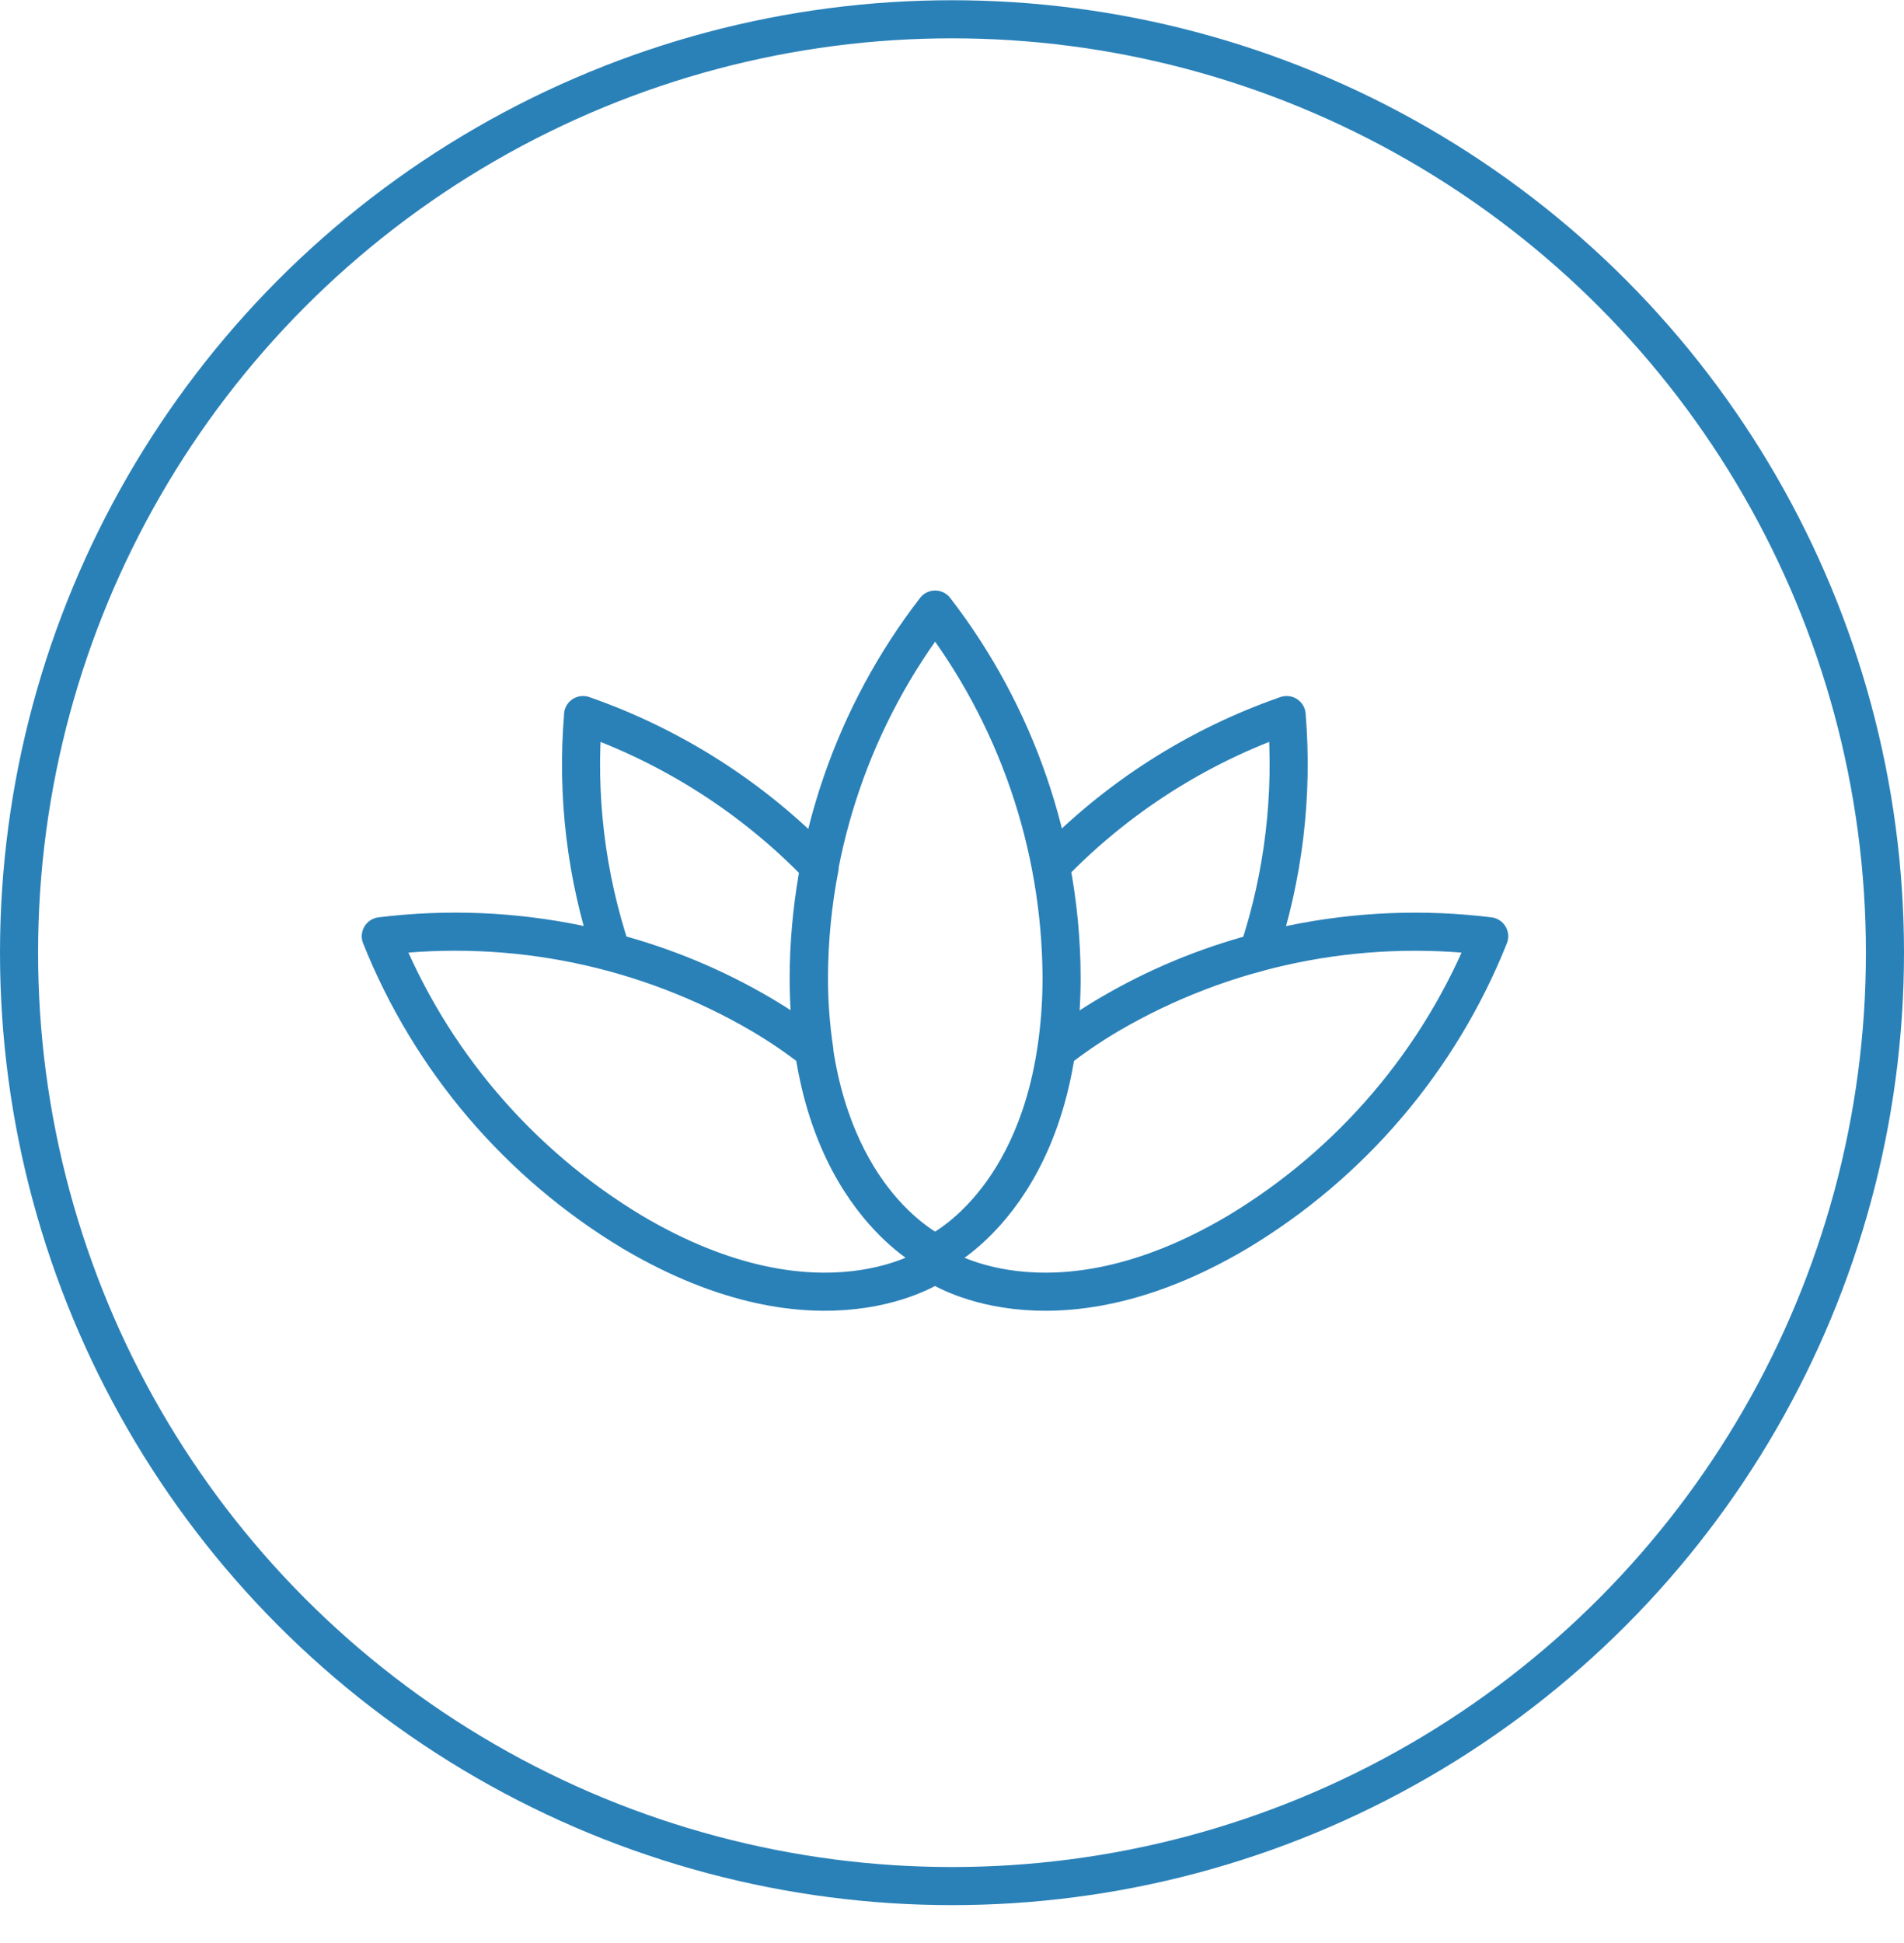
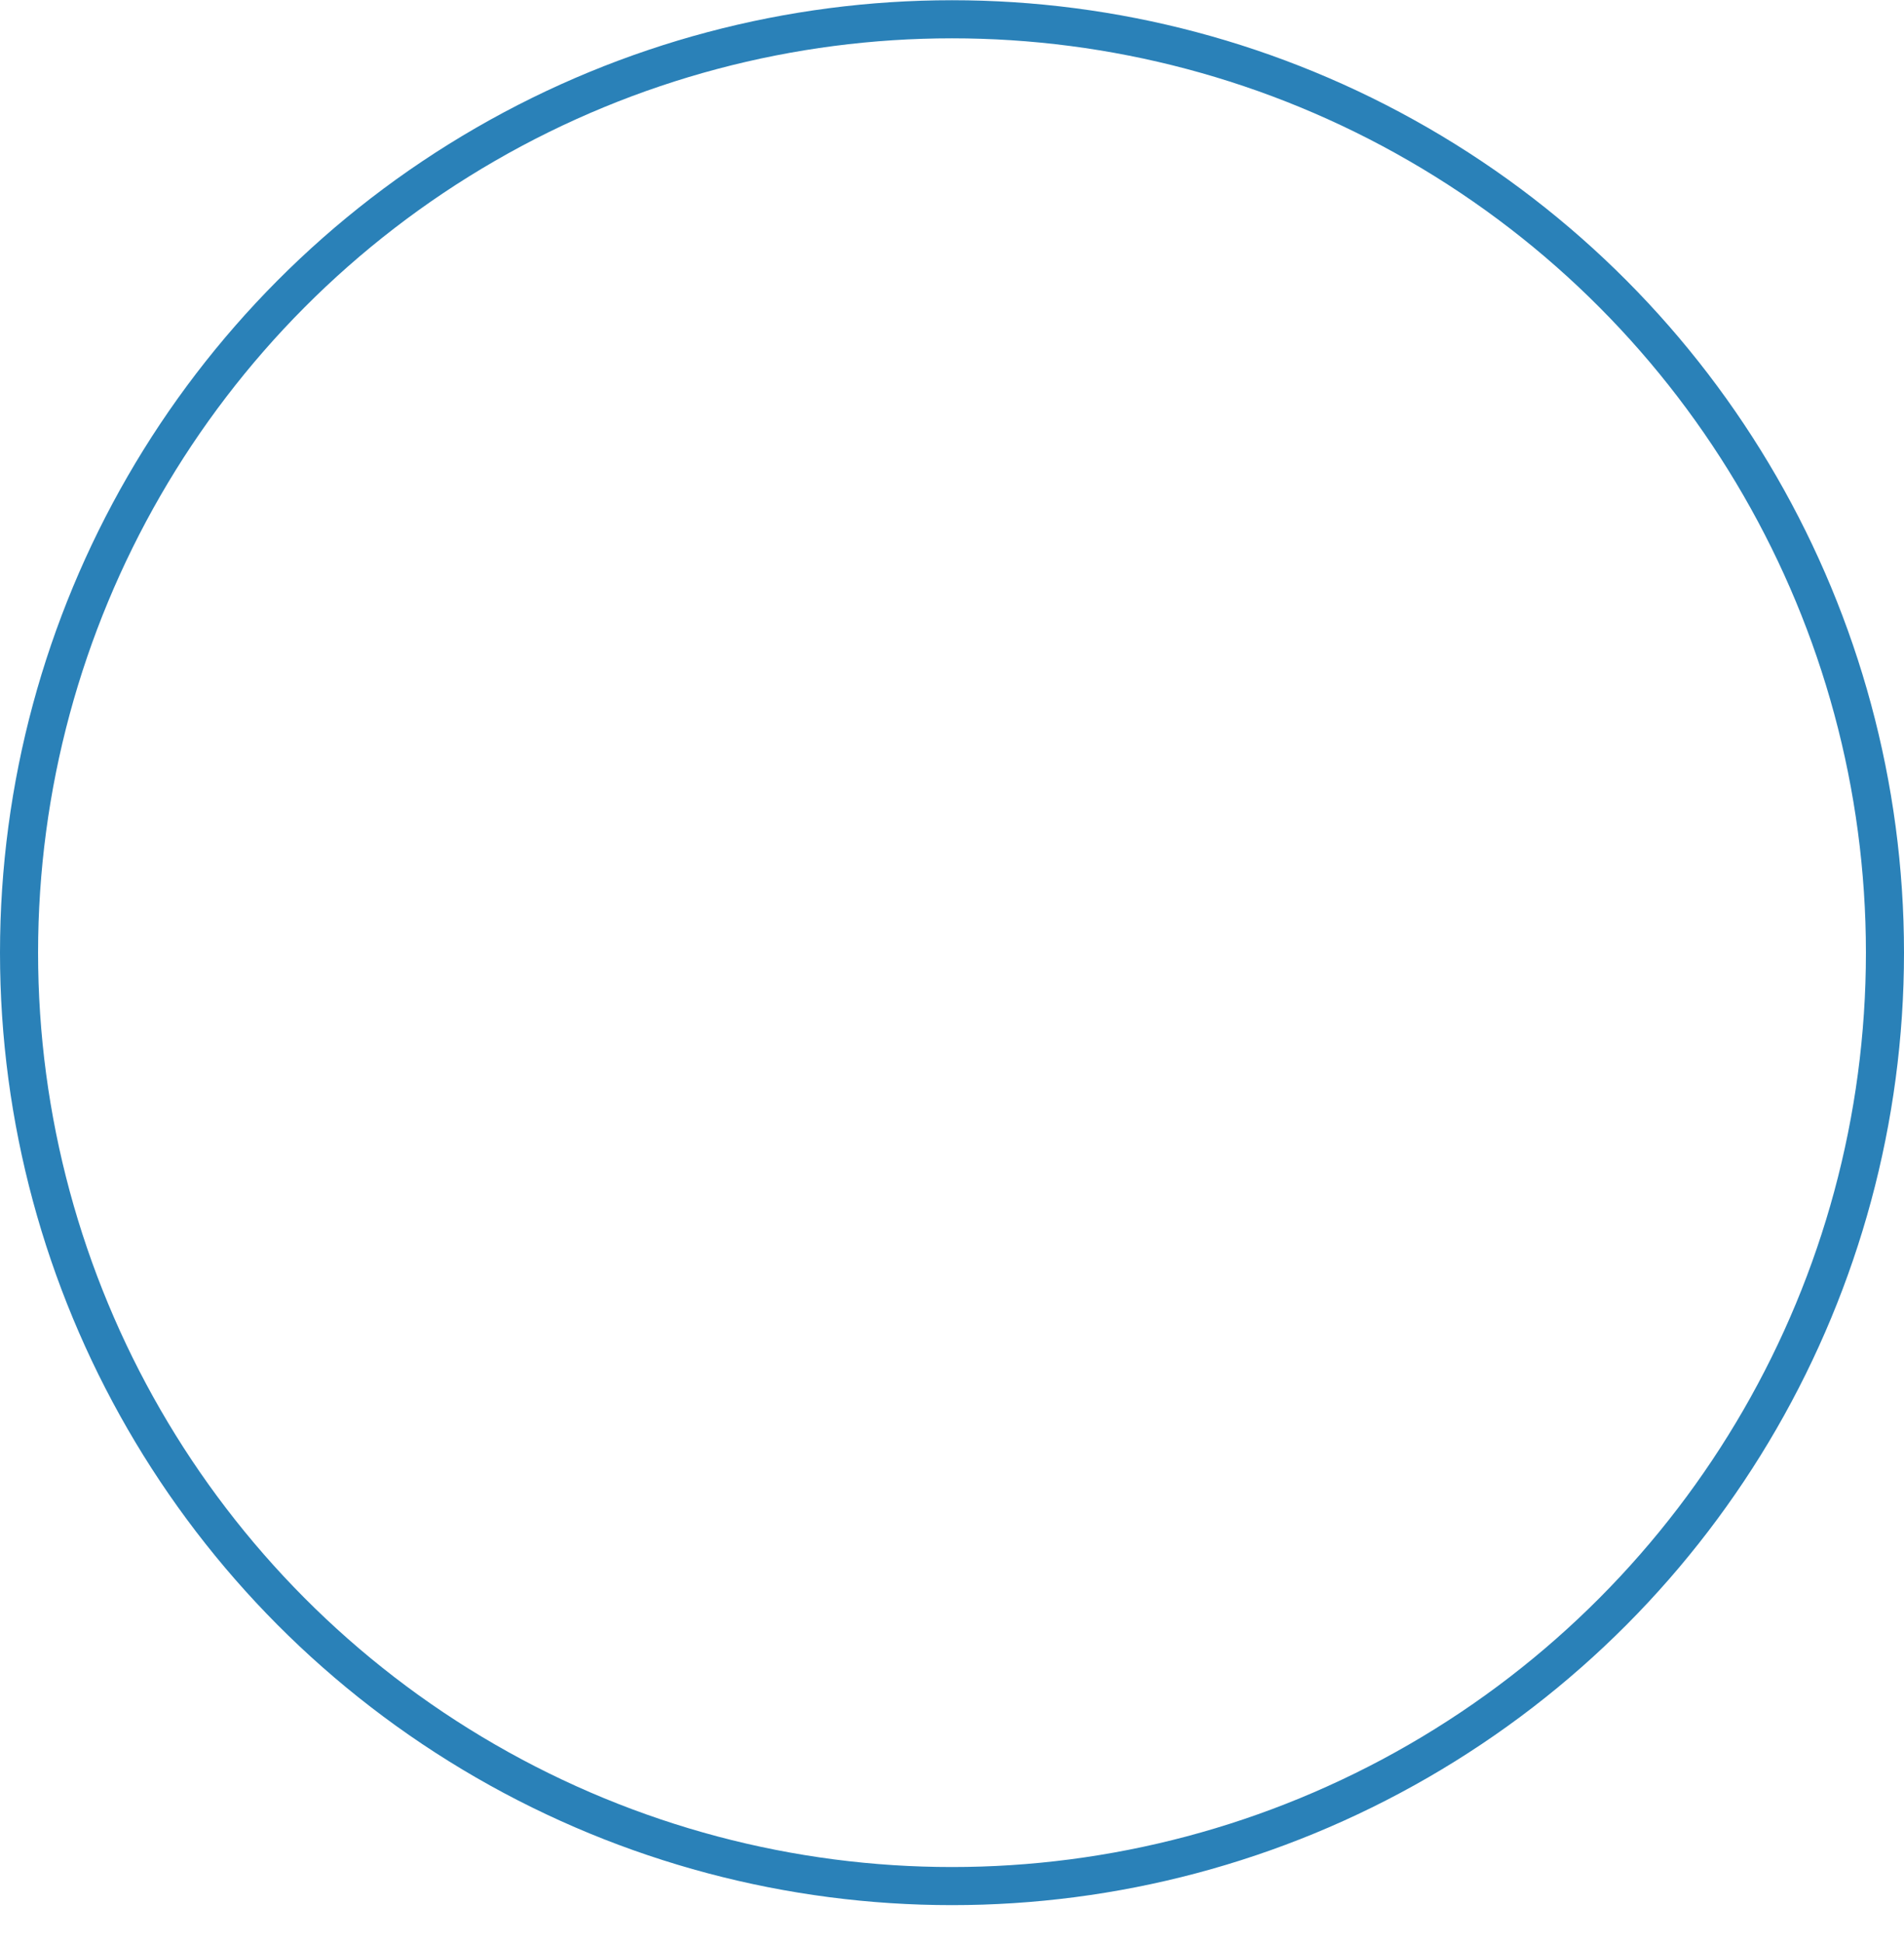
<svg xmlns="http://www.w3.org/2000/svg" fill="none" height="51" viewBox="0 0 50 51" width="50">
  <g stroke="#2a81b8">
    <circle cx="25" cy="25.006" r="24.5" />
-     <path d="m27.878 25.641c-.021-3.49-1.188-6.877-3.321-9.641-2.133 2.763-3.299 6.15-3.321 9.641 0 5.768 3.321 7.26 3.321 7.26m3.321-7.26c0 5.768-3.321 7.26-3.321 7.26m3.321-7.26c-.003-.977-.098-1.951-.283-2.91 1.724-1.789 3.846-3.146 6.193-3.962.174 2.106-.08 4.225-.746 6.231-1.372.359-2.688.907-3.91 1.627m-1.254-.985c.002.647-.045 1.293-.142 1.933m-3.179 5.328c.022-.007 2.552-1.164 3.179-5.328m-3.179 5.328v.276s2.985 2.097 7.939-.836c2.994-1.797 5.316-4.525 6.611-7.768-3.46-.426-6.965.295-9.976 2.052m-4.574 6.275h.037m4.537-6.275c-.485.285-.951.602-1.395.948m-6.357 0c-.444-.346-.91-.662-1.395-.948-3.014-1.759-6.521-2.48-9.984-2.052 1.295 3.242 3.618 5.971 6.611 7.768 4.962 2.933 7.939.836 7.939.836s0-.104 0-.276c-.015-.007-2.545-1.164-3.171-5.328zm-6.066-8.805c-.177 2.104.077 4.221.746 6.223 1.38.362 2.703.911 3.932 1.634.485.285.951.602 1.395.948-.097-.64-.144-1.286-.142-1.933.003-.969.098-1.936.283-2.888-1.73-1.798-3.86-3.163-6.216-3.985z" stroke-linecap="round" stroke-linejoin="round" />
  </g>
</svg>